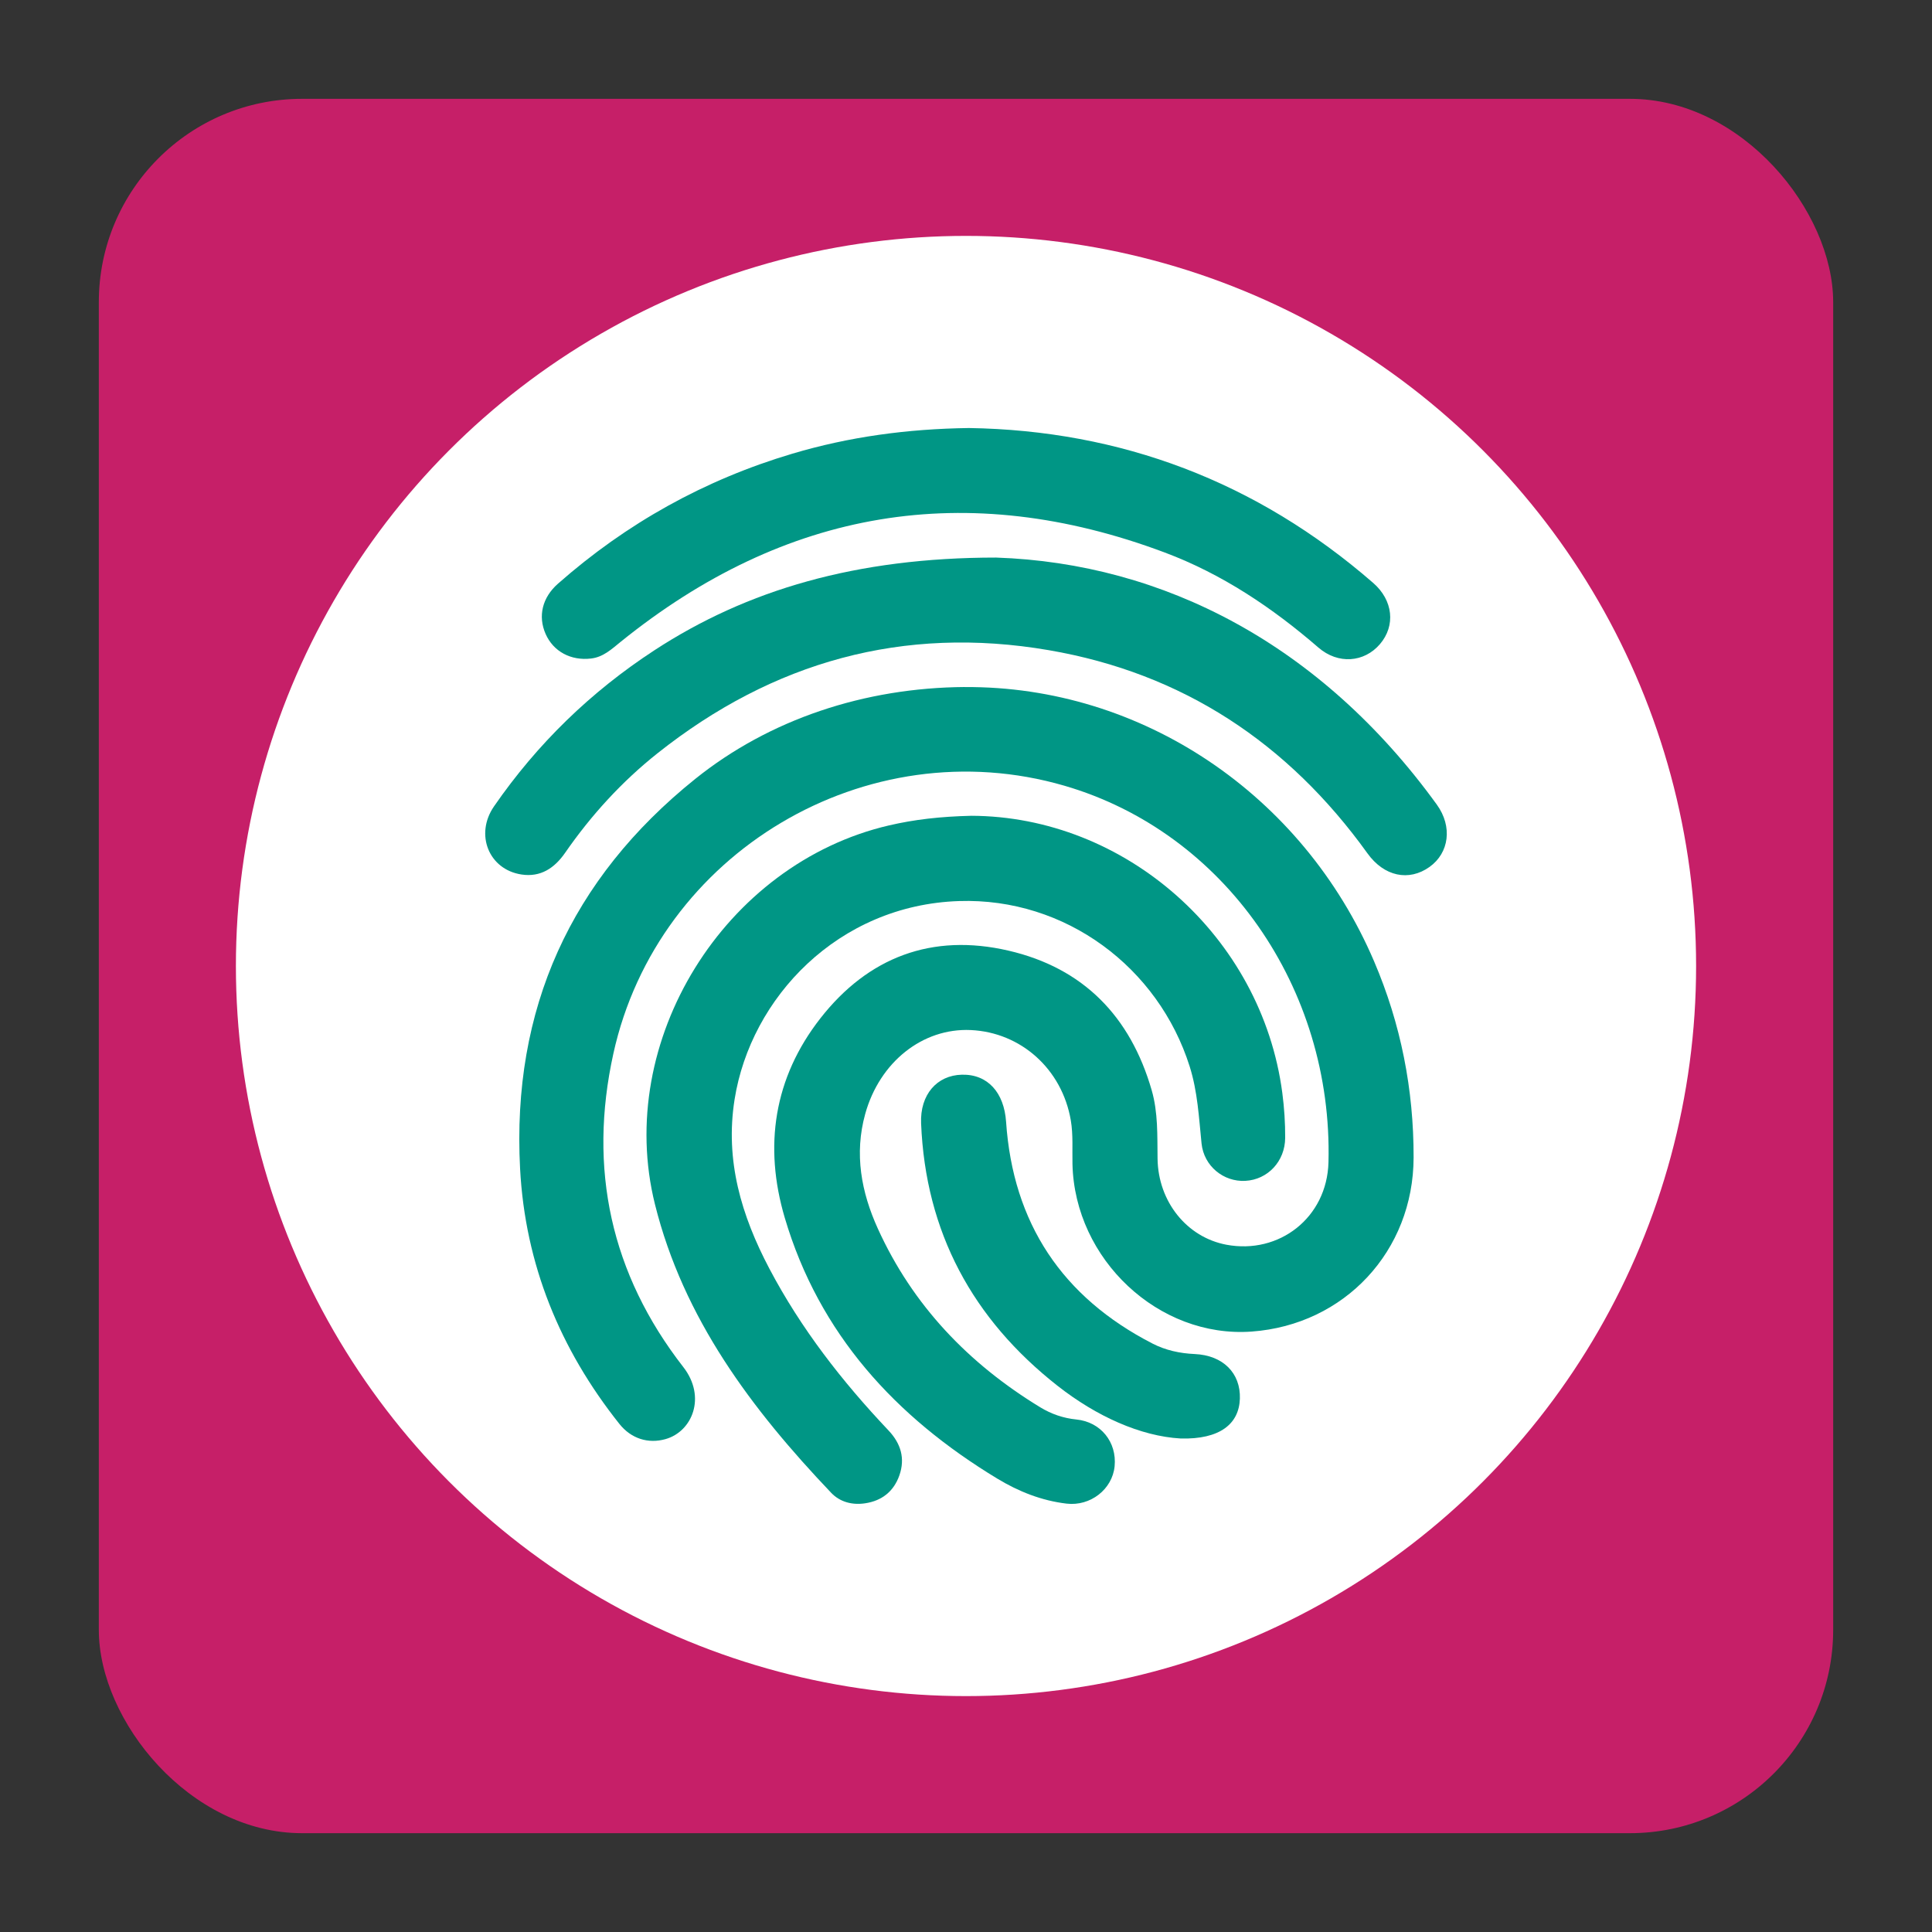
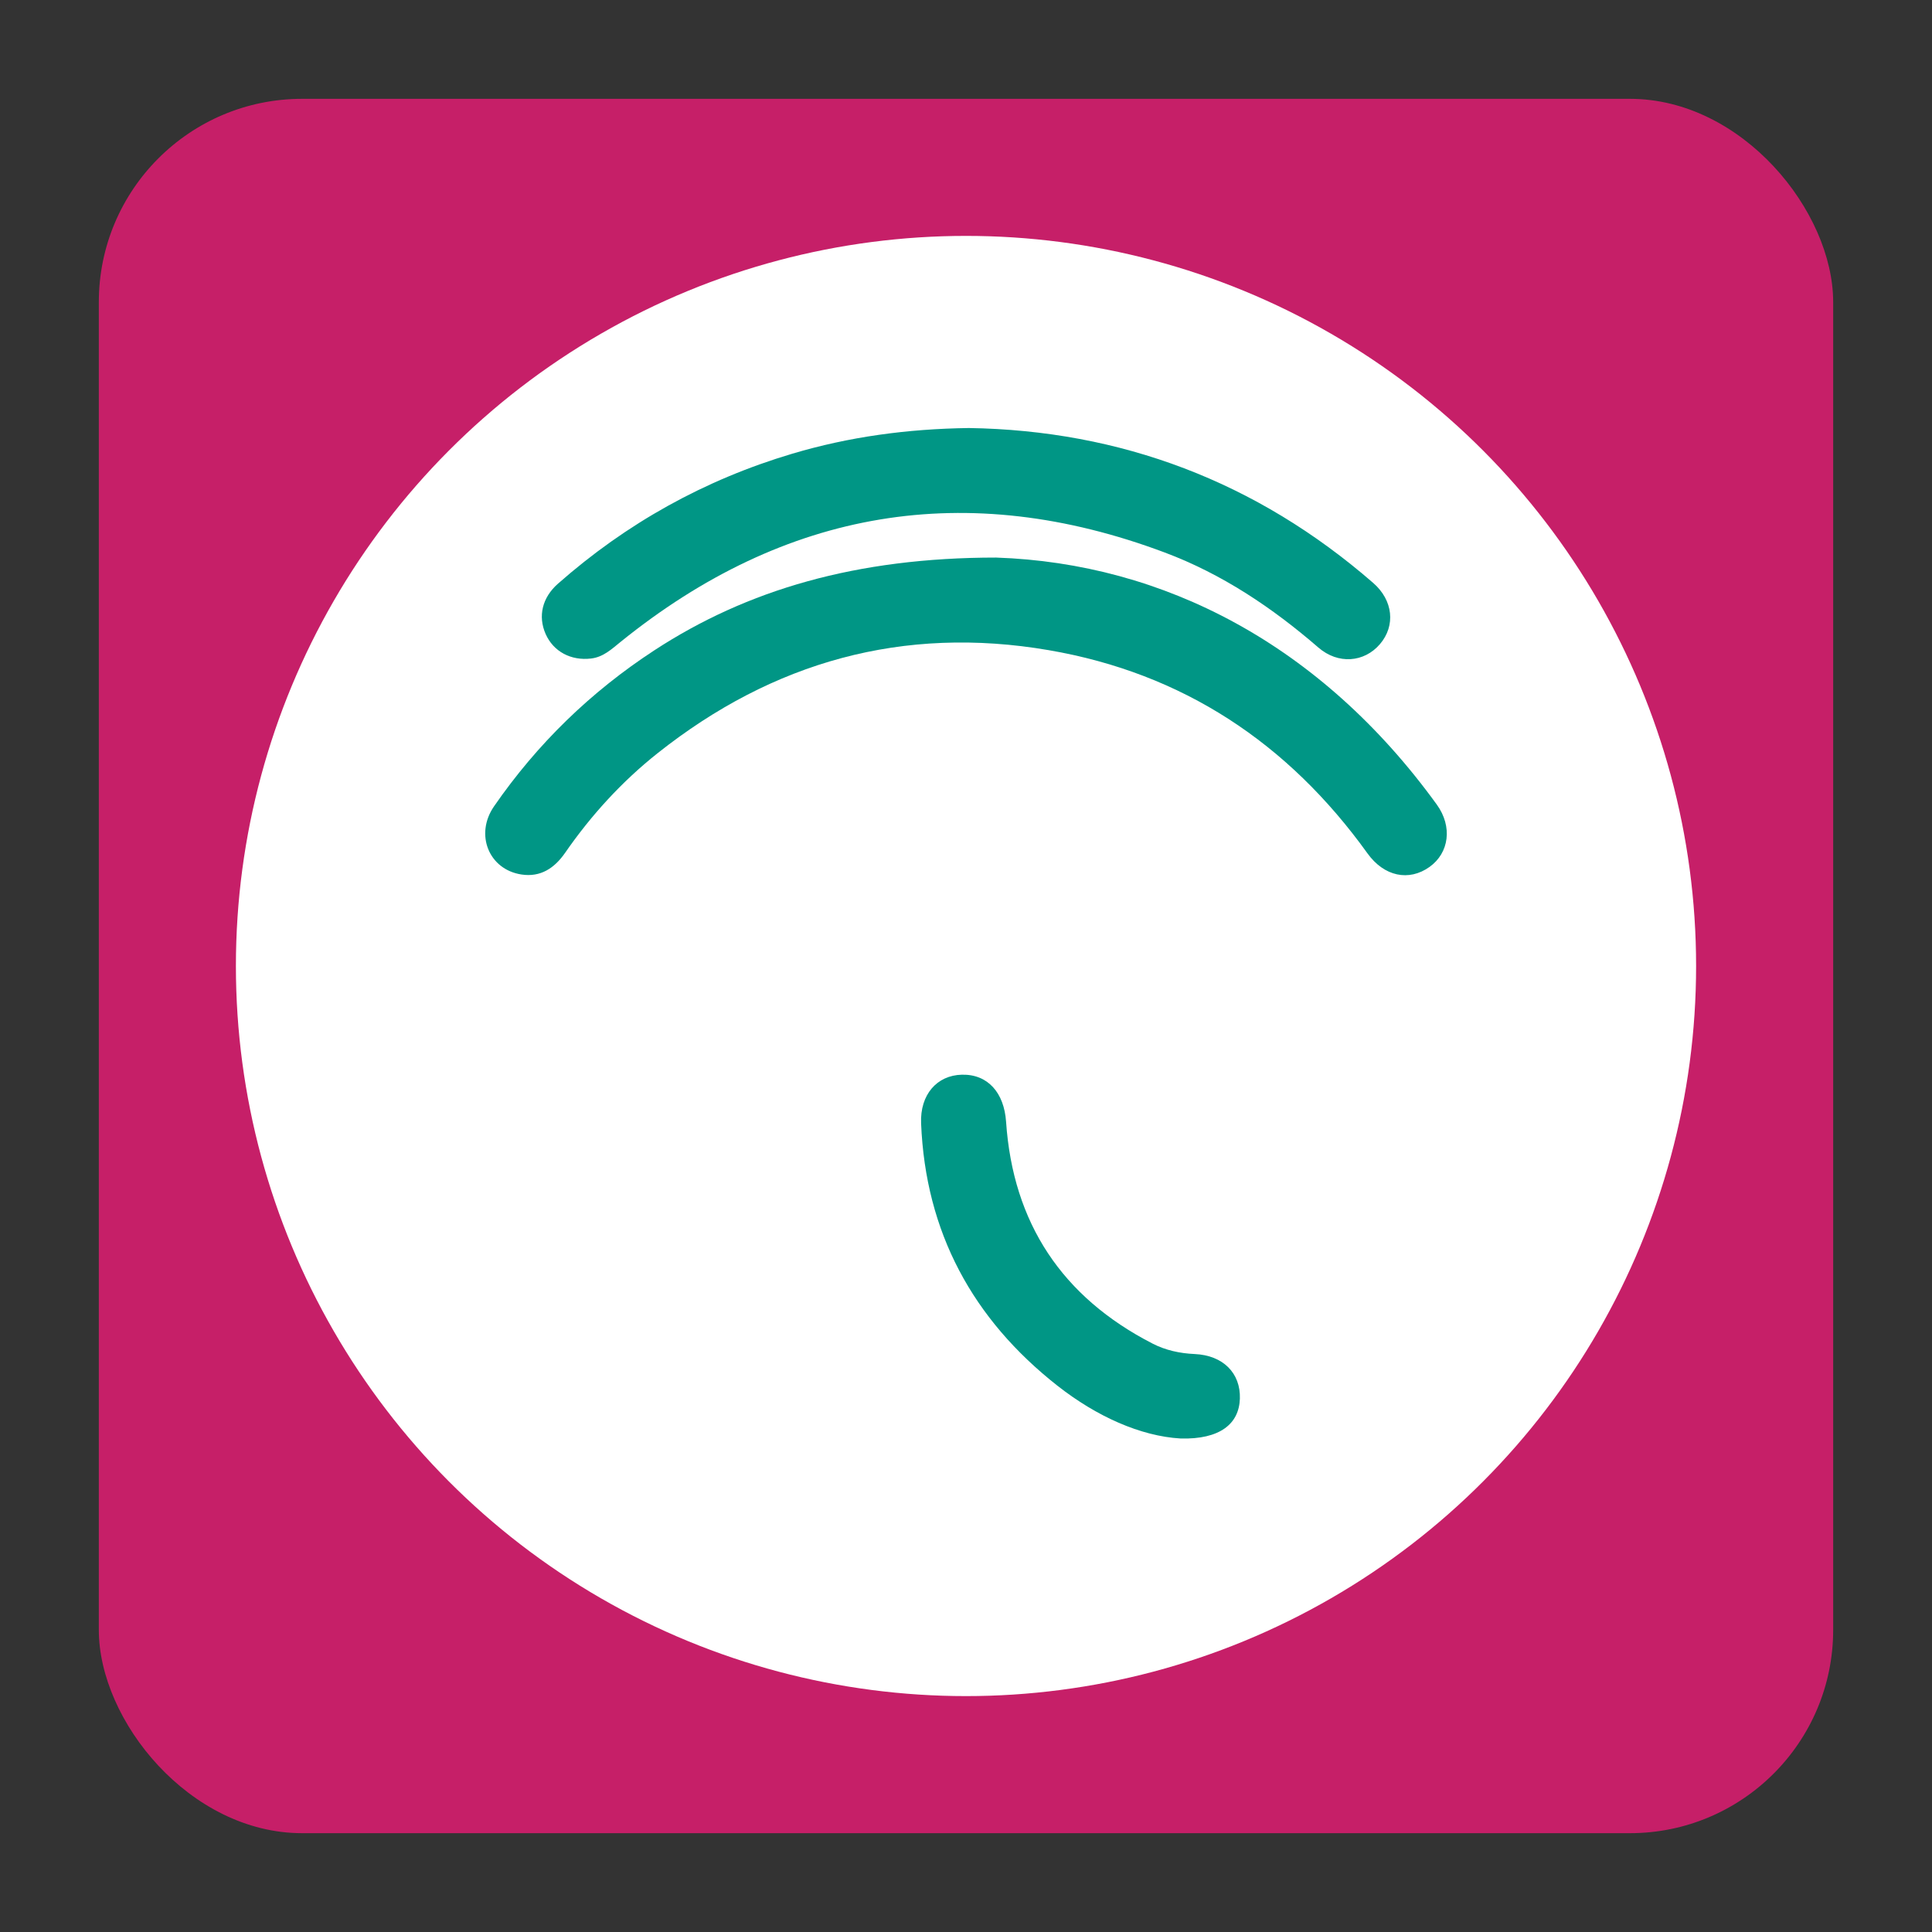
<svg xmlns="http://www.w3.org/2000/svg" id="Capa_1" data-name="Capa 1" viewBox="0 0 1024 1024">
  <rect x="0" y="0" width="1024" height="1024" fill="#333333" stroke="none" />
  <defs>
    <style>
      .cls-1 {
        fill: #009685;
      }

      .cls-2 {
        fill: #fff;
      }

      .cls-3 {
        fill: #c61f68;
      }
    </style>
  </defs>
  <rect class="cls-3" x="52.38" y="52.38" width="919.24" height="919.24" rx="107.75" ry="107.75" />
  <circle class="cls-2" cx="512" cy="512" r="386.97" />
  <g>
-     <path class="cls-1" d="M511.35,364.16c93.53-.63,179.08,56.78,216.96,145.4,14.2,33.21,20.99,67.89,20.93,103.89-.08,49.64-36.62,88.74-85.86,92.31-49.18,3.56-93.8-38.18-94.95-88.8-.17-7.72,.41-15.59-.88-23.14-4.65-27.23-26.5-46.64-52.98-47.87-25.59-1.19-48.37,17.01-55.98,44.43-5.89,21.22-2.11,41.47,6.69,60.83,18.49,40.72,48.13,71.58,86.1,94.7,5.84,3.55,12.19,5.76,19.13,6.45,12.92,1.28,21.52,11.99,20.26,24.8-1.2,12.19-12.83,21.28-25.45,19.79-13.26-1.56-25.45-6.42-36.73-13.25-53.95-32.66-94.43-76.68-112.64-138.22-11.23-37.95-5.82-74.16,18.85-105.73,25.39-32.49,59.24-45.27,99.69-35.9,39.76,9.21,64.65,34.93,75.93,73.98,3.43,11.88,2.94,24.09,3.11,36.28,.31,22.79,15.52,41.66,36.44,45.61,27.98,5.28,53.4-14.32,54.15-43.73,2.36-92.11-54.95-174.8-139.98-199.55-104.79-30.5-215.55,35.36-239.04,141.98-13.46,61.06-1.33,116.8,37.08,166.16,12.28,15.78,4.82,34.18-9.49,38.19-9.05,2.53-18.1-.14-24.42-8.1-31.5-39.62-49.92-84.57-52.61-135.21-4.49-84.59,26.85-153.62,92.82-206.61,39.38-31.63,89.77-48.36,142.86-48.72Z" />
-     <path class="cls-1" d="M514.66,432.38c81.62,.18,154.05,63.75,164.99,146.87,1.04,7.93,1.56,15.86,1.52,23.81-.06,12.46-9.22,22.18-21.12,22.82-11.52,.62-21.98-7.81-23.21-19.85-1.4-13.73-2.07-27.44-6.29-40.79-16.54-52.41-65.73-89.51-122.24-87.66-64.07,2.1-110.4,51.23-118.96,105.11-5.15,32.41,3.62,61.61,18.44,89.73,16.73,31.74,38.53,59.76,63.11,85.72,6.53,6.9,8.97,14.8,5.78,23.86-2.97,8.43-9.18,13.41-18.05,14.77-6.89,1.06-13.42-.63-18.13-5.59-42.07-44.23-78.25-92.28-93.35-152.83-21.57-86.53,36.79-180.52,123.93-200.84,13.52-3.15,27.19-4.72,43.59-5.12Z" />
+     <path class="cls-1" d="M511.35,364.16Z" />
    <path class="cls-1" d="M528.09,295.53c88.5,3.02,171.99,46.03,233.45,130.92,8.41,11.62,6.57,25.58-3.83,33.02-10.98,7.86-24.13,5.07-32.92-7.17-41.98-58.4-97.83-95.5-168.94-107.7-77.08-13.23-146.17,6.12-207.23,54.55-19.01,15.08-35.27,32.89-49.1,52.86-5.64,8.14-13.02,13.04-23.14,11.49-17.32-2.65-24.79-21.26-14.55-36.1,22.91-33.17,51.31-60.75,85.08-82.78,48.95-31.93,106.84-49.11,181.19-49.1Z" />
    <path class="cls-1" d="M513.51,226.86c80.42,1.25,152.47,28.3,214.33,82.12,10.52,9.16,11.97,22.61,3.55,32.43-8.35,9.74-22.17,10.84-32.61,1.81-24.47-21.18-51.12-39.01-81.44-50.38-105.06-39.41-201.23-23.04-288.38,47.34-4.75,3.84-9.16,8.06-15.62,8.84-10.71,1.3-20.04-3.68-24.15-13.01-4.16-9.44-1.78-19.3,6.52-26.62,36.38-32.06,77.75-55.09,124.26-68.93,30.06-8.94,60.78-13.14,93.53-13.6Z" />
    <path class="cls-1" d="M625.71,762.43c-21.25-1.24-44.53-11.71-65.17-27.91-45.04-35.37-70.02-81.5-72.34-139.15-.61-15.19,8.38-25.45,21.61-25.76,13.79-.33,22.39,9.59,23.43,24.93,3.65,53.76,29.74,92.99,77.66,117.6,6.91,3.55,14.46,5.18,22.32,5.53,15.01,.67,24.39,10.1,23.94,23.68-.44,13.35-10.59,21.64-31.45,21.09Z" />
  </g>
</svg>